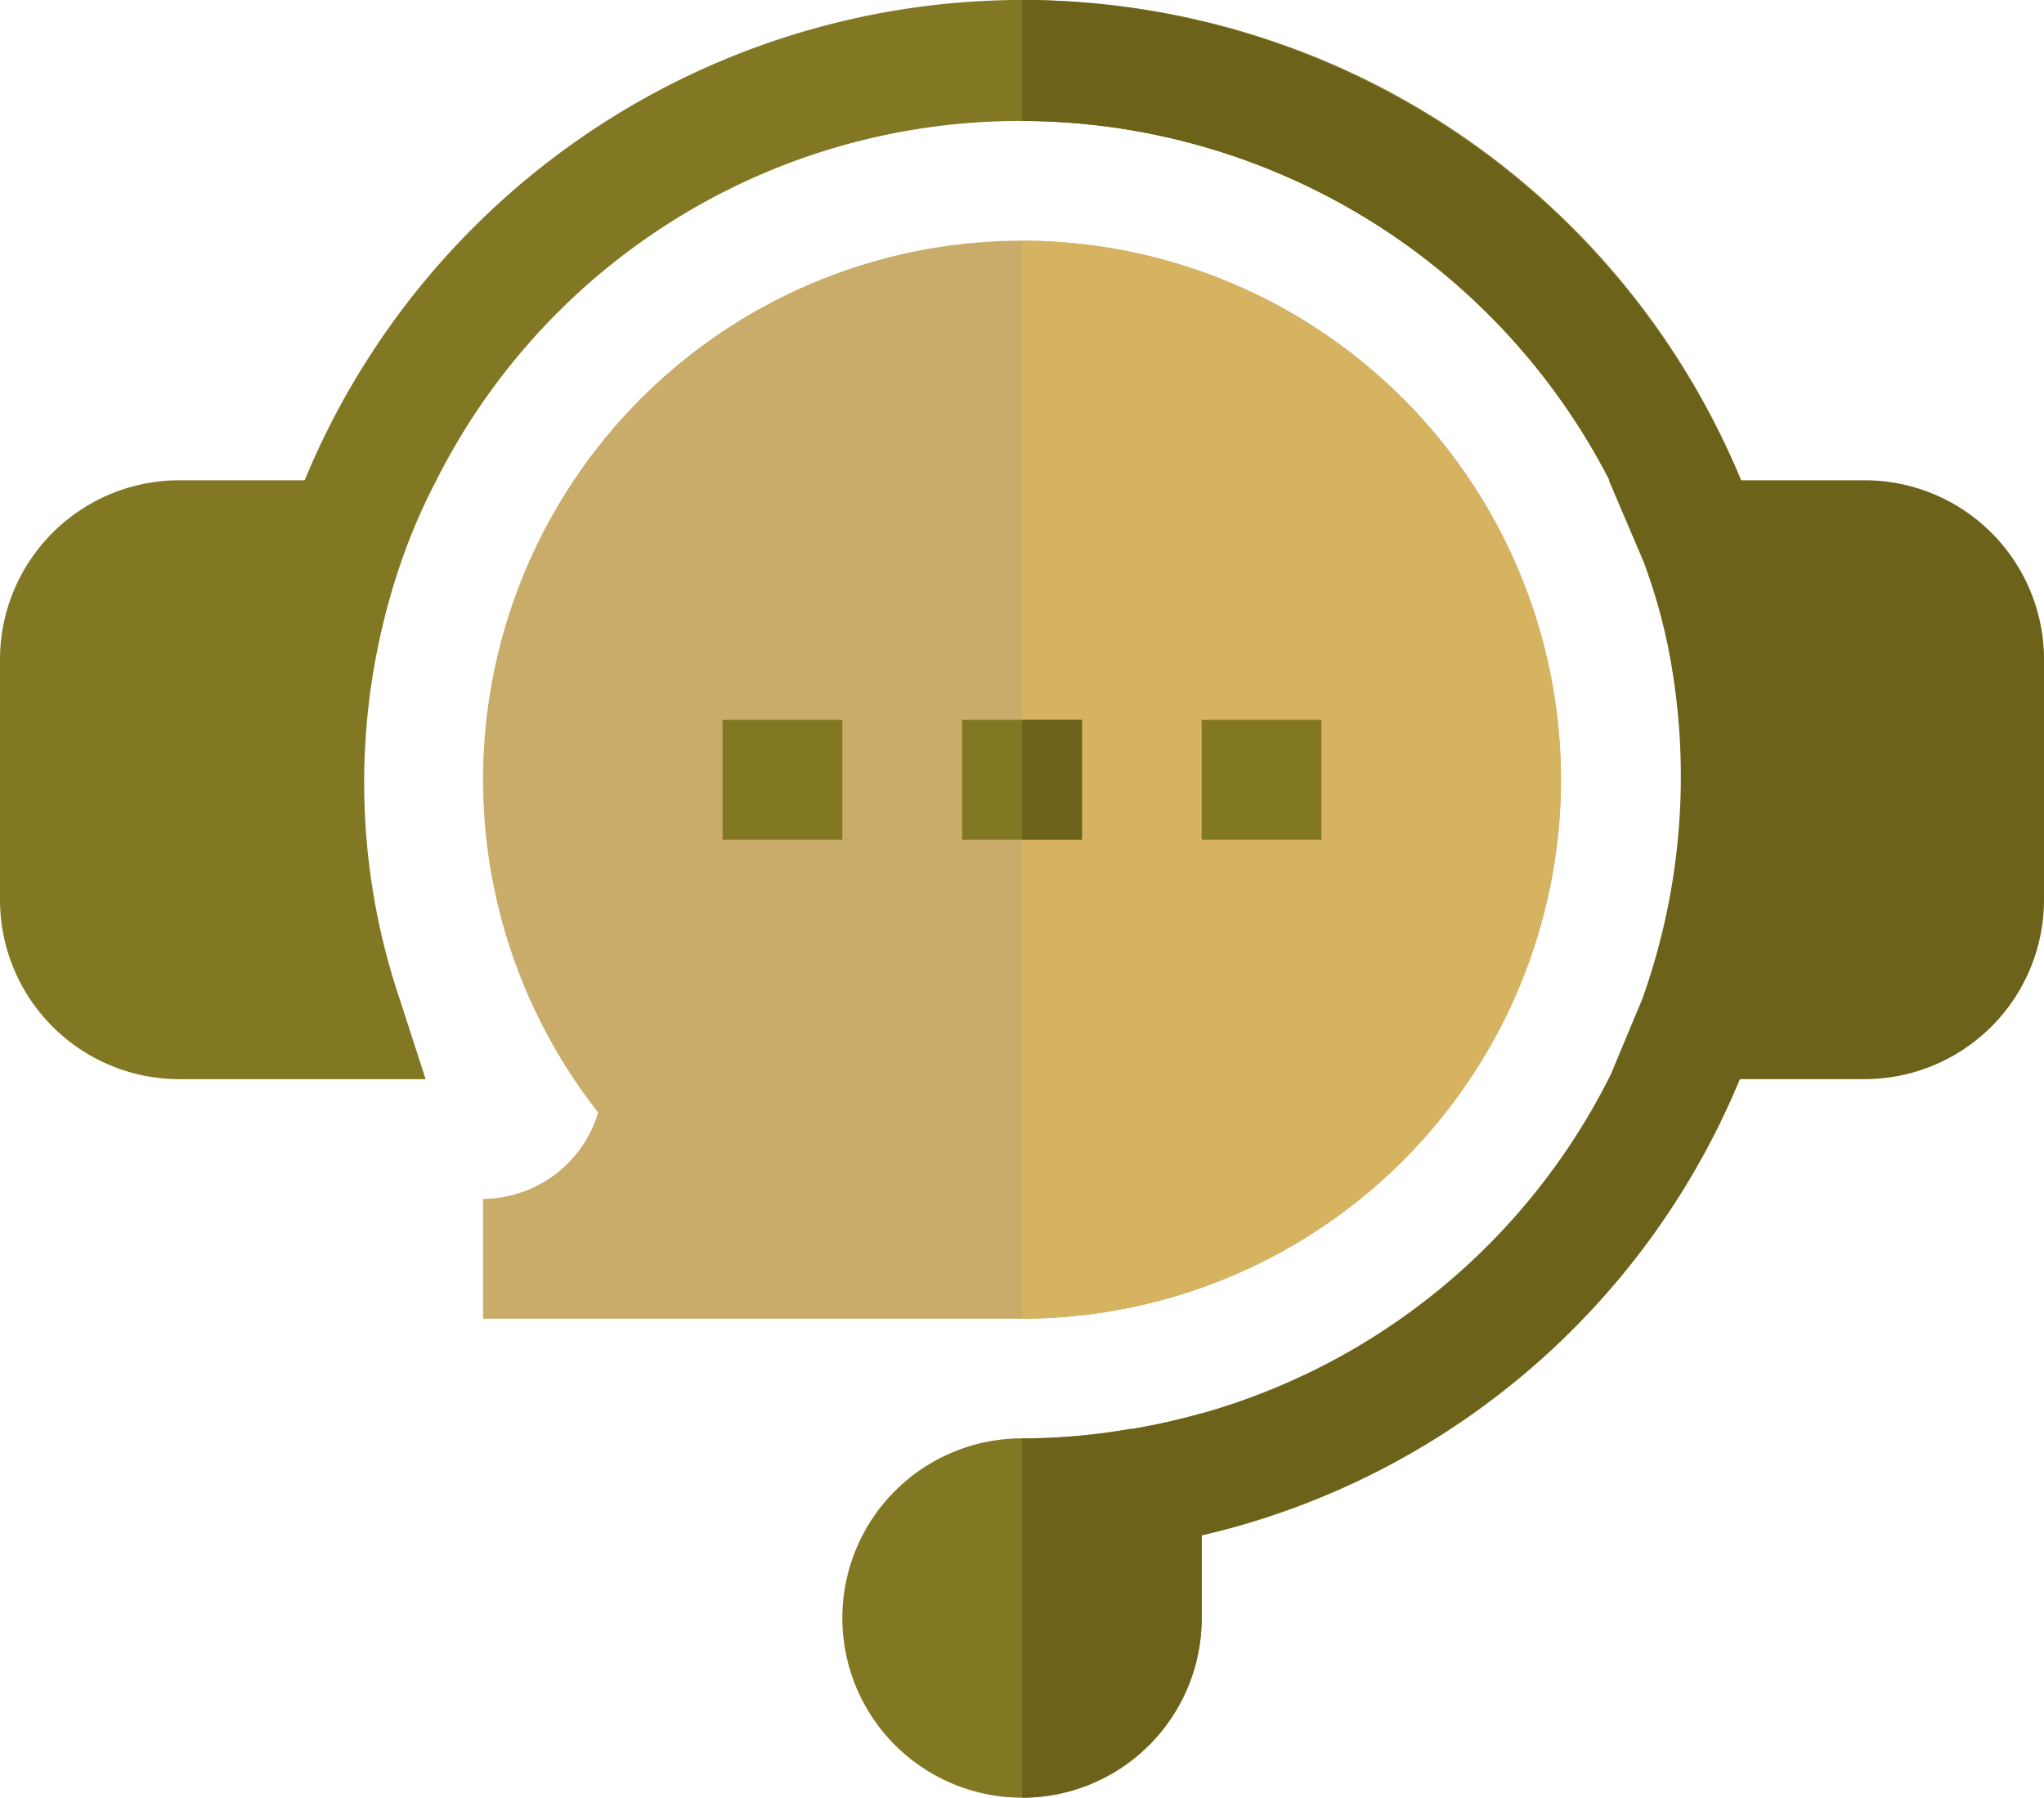
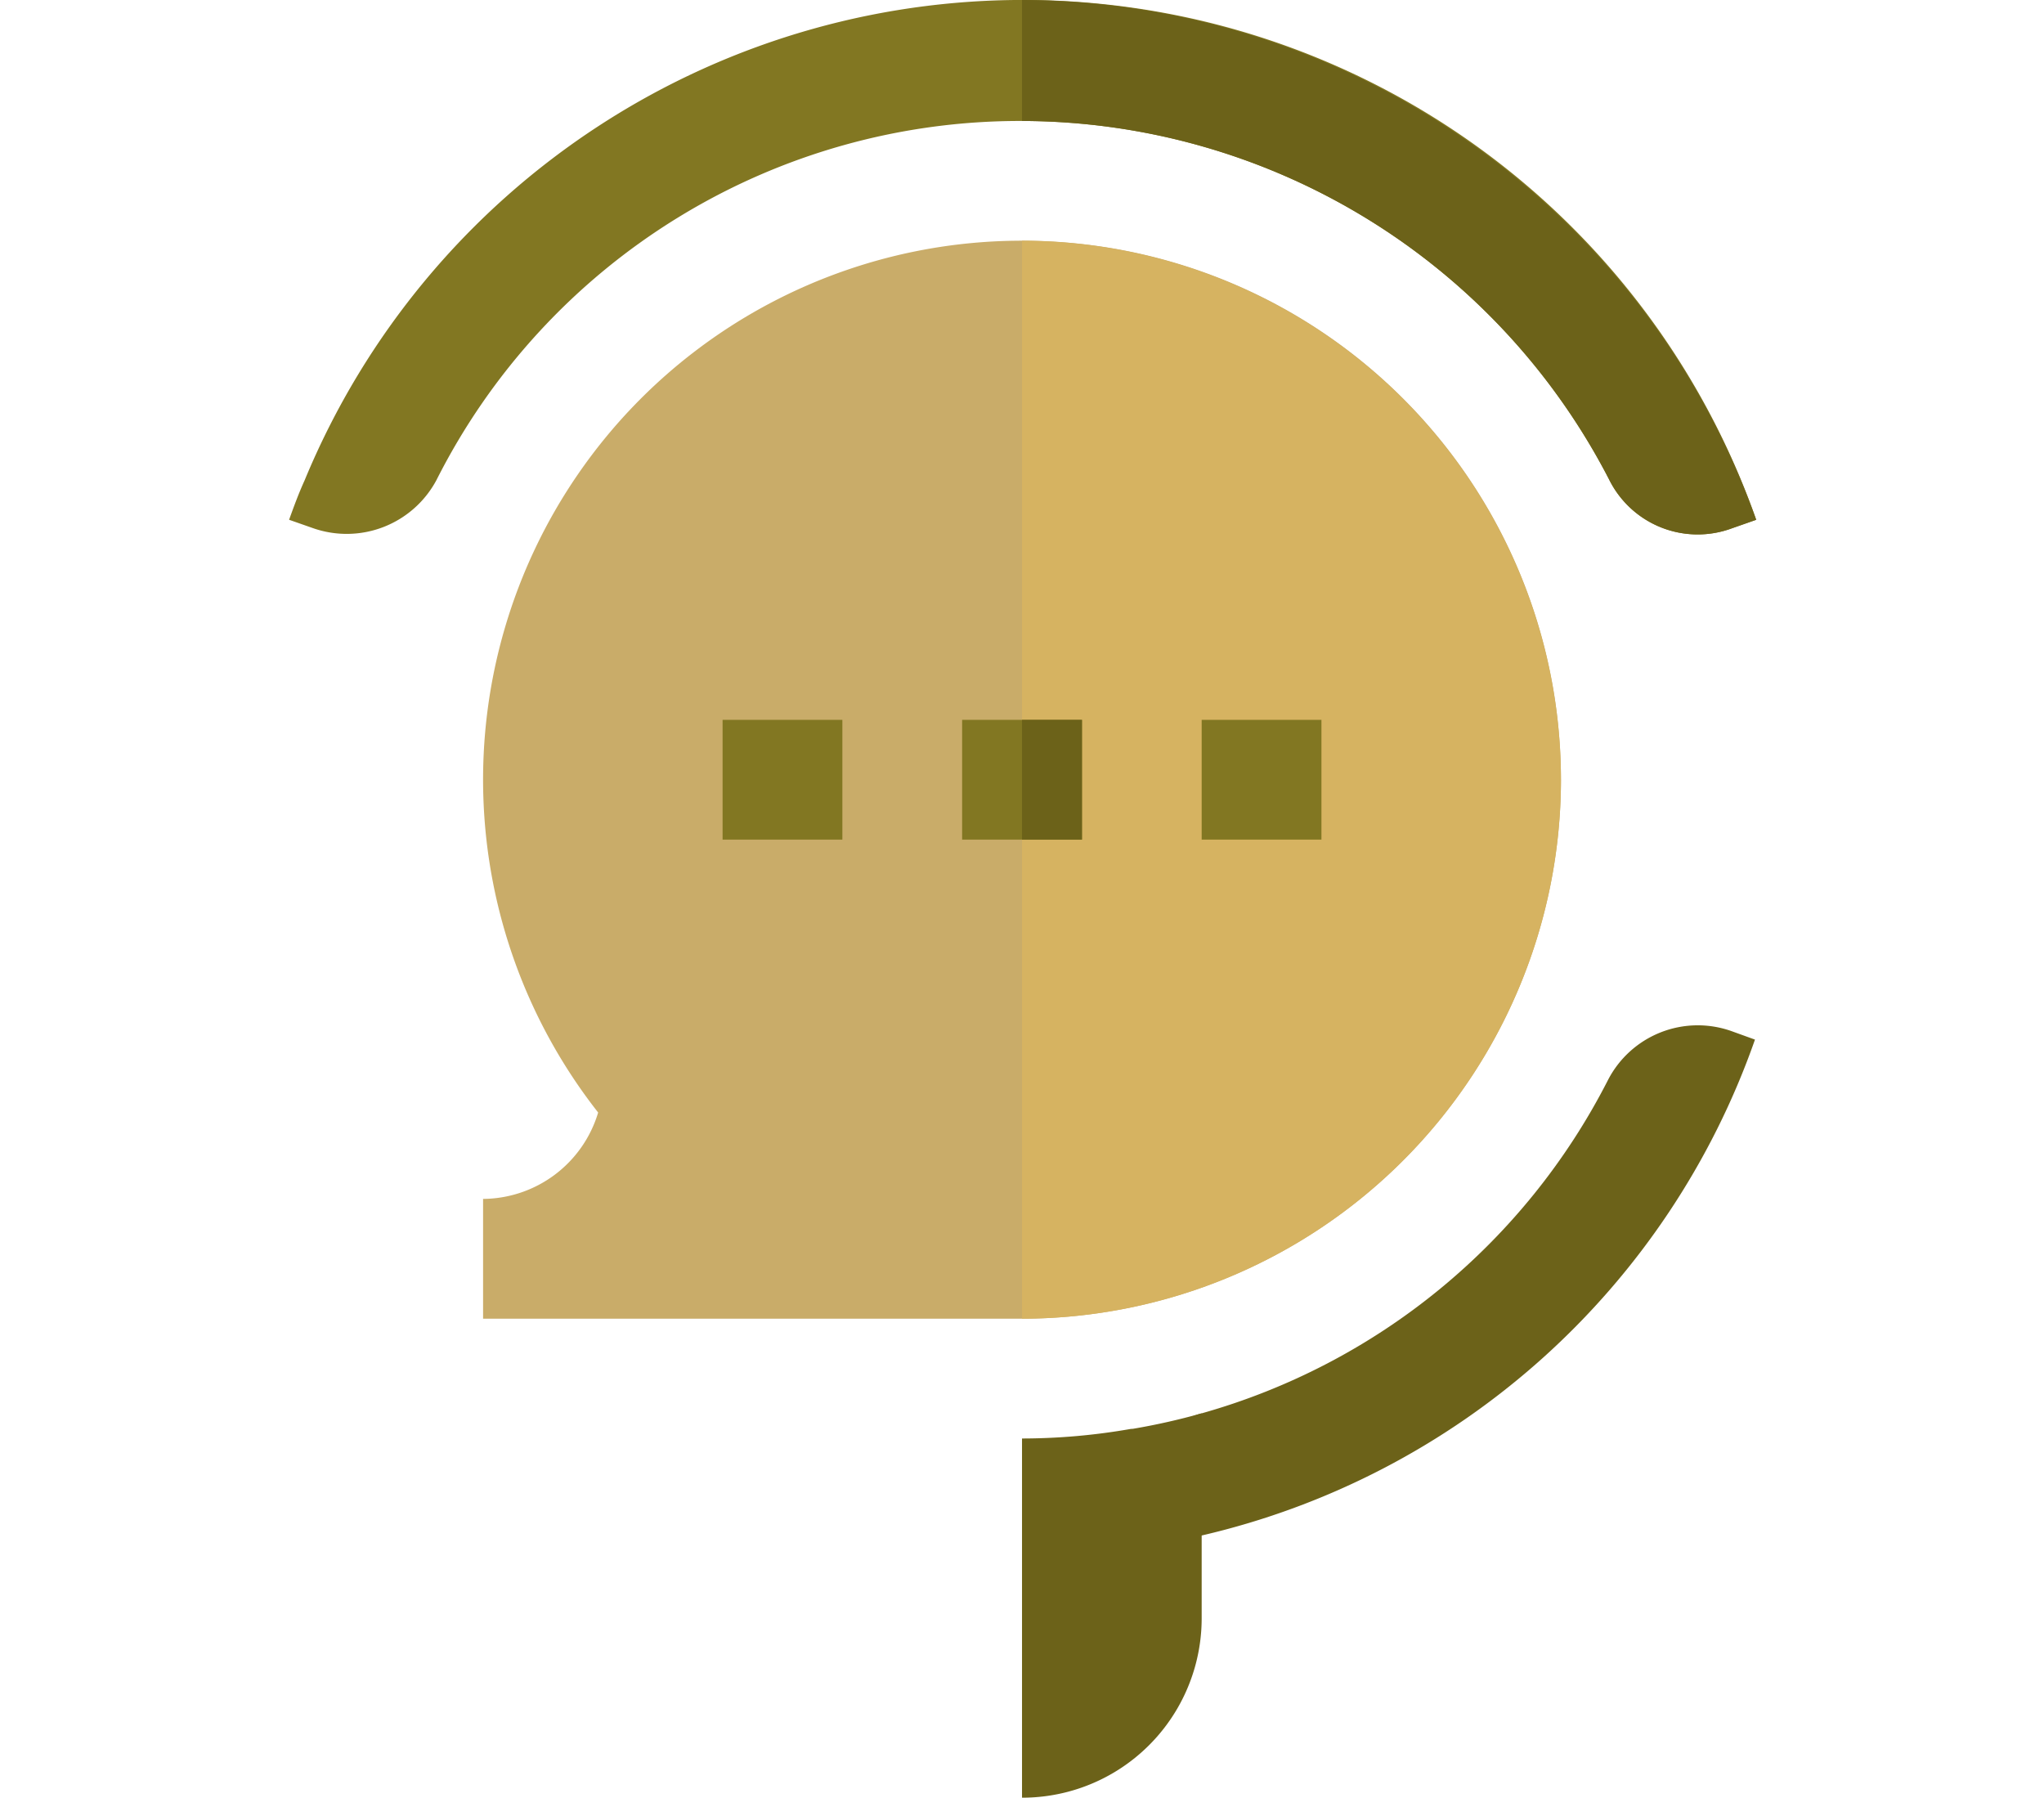
<svg xmlns="http://www.w3.org/2000/svg" width="61.335" height="53.944" viewBox="0 0 61.335 53.944">
  <g id="icon_-_customer_service" data-name="icon - customer_service" transform="translate(0 0)">
    <g id="Group_2366" data-name="Group 2366" transform="translate(14.496 7.224)">
      <path id="Path_147" data-name="Path 147" d="M153.345,107.322a16.19,16.19,0,0,1-16.172,16.172H121V119.9a3.632,3.632,0,0,0,3.453-2.592,16.172,16.172,0,1,1,28.891-9.987Z" transform="translate(-121 -91.15)" fill="#c9ac69" />
    </g>
    <path id="Path_148" data-name="Path 148" d="M272.172,107.322A16.19,16.19,0,0,0,256,91.15v32.345A16.19,16.19,0,0,0,272.172,107.322Z" transform="translate(-225.332 -83.926)" fill="#d6b361" />
    <g id="Group_2367" data-name="Group 2367" transform="translate(34.301 30.764)">
      <path id="Path_149" data-name="Path 149" d="M304.69,288.086a23.126,23.126,0,0,1-16.6,14.879,11.32,11.32,0,0,1-1.509.323l-.217-1.329a2.356,2.356,0,0,1,1.724-2.659h0a19.677,19.677,0,0,0,12.183-9.985,3.031,3.031,0,0,1,3.73-1.478Z" transform="translate(-286.329 -287.656)" fill="#6c6219" />
    </g>
    <g id="Group_2368" data-name="Group 2368" transform="translate(8.674 0)">
      <path id="Path_150" data-name="Path 150" d="M116.426,46.447l-.719.252a2.966,2.966,0,0,1-3.7-1.473A19.866,19.866,0,0,0,94.4,34.48,19.608,19.608,0,0,0,76.821,45.261a3.054,3.054,0,0,1-3.7,1.437l-.719-.252c.144-.4.287-.791.467-1.186a23.322,23.322,0,0,1,43.558,1.186Z" transform="translate(-72.401 -30.85)" fill="#827722" />
    </g>
    <g id="Live_chat_1_" transform="translate(0 14.411)">
      <g id="Group_2369" data-name="Group 2369">
-         <path id="Path_151" data-name="Path 151" d="M12.052,153.559a18,18,0,0,1,1.042-2.408h-7.7A5.383,5.383,0,0,0,0,156.542v7.188a5.384,5.384,0,0,0,5.391,5.391h7.38l-.755-2.336a20.321,20.321,0,0,1,.036-13.225Z" transform="translate(0 -151.151)" fill="#827722" />
-       </g>
+         </g>
      <g id="Group_2370" data-name="Group 2370" transform="translate(25.277 27.996)">
-         <path id="Path_152" data-name="Path 152" d="M219.719,385.314a.294.294,0,0,1-.044,0h-.014a18.987,18.987,0,0,1-3.234.288A5.391,5.391,0,1,0,221.782,391V384.85A19.674,19.674,0,0,1,219.719,385.314Z" transform="translate(-211 -384.85)" fill="#827722" />
-       </g>
+         </g>
      <g id="Group_2371" data-name="Group 2371" transform="translate(21.683 7.188)">
        <path id="Path_153" data-name="Path 153" d="M181,211.15h3.594v3.594H181Z" transform="translate(-181 -211.15)" fill="#827722" />
      </g>
      <g id="Group_2372" data-name="Group 2372" transform="translate(28.871 7.188)">
        <path id="Path_154" data-name="Path 154" d="M241,211.15h3.594v3.594H241Z" transform="translate(-241 -211.15)" fill="#827722" />
      </g>
      <g id="Group_2373" data-name="Group 2373" transform="translate(36.059 7.188)">
        <path id="Path_155" data-name="Path 155" d="M301,211.15h3.594v3.594H301Z" transform="translate(-301 -211.15)" fill="#827722" />
      </g>
    </g>
    <g id="Group_2375" data-name="Group 2375" transform="translate(30.668 0)">
      <path id="Path_156" data-name="Path 156" d="M259.277,385.317h-.007a18.987,18.987,0,0,1-3.234.288c-.012,0-.024,0-.036,0v10.778A5.384,5.384,0,0,0,261.391,391V384.85a19.74,19.74,0,0,1-2.055.463A.39.39,0,0,1,259.277,385.317Z" transform="translate(-256 -342.442)" fill="#6c6219" />
      <g id="Group_2374" data-name="Group 2374">
        <path id="Path_157" data-name="Path 157" d="M278.03,46.447l-.719.252a2.966,2.966,0,0,1-3.7-1.473A19.866,19.866,0,0,0,256,34.48V30.85A23.458,23.458,0,0,1,278.03,46.447Z" transform="translate(-256 -30.85)" fill="#6c6219" />
        <path id="Path_158" data-name="Path 158" d="M256,211.15h1.8v3.594H256Z" transform="translate(-256 -189.551)" fill="#6c6219" />
      </g>
    </g>
    <g id="Group_2376" data-name="Group 2376" transform="translate(48.278 14.411)">
-       <path id="Path_159" data-name="Path 159" d="M416.059,156.541a5.383,5.383,0,0,0-5.391-5.391H403l1.042,2.444a16.806,16.806,0,0,1,.863,3.27,19.829,19.829,0,0,1-.9,9.847L403,169.119h7.667a5.384,5.384,0,0,0,5.391-5.391Z" transform="translate(-403.001 -151.15)" fill="#6c6219" />
-     </g>
+       </g>
  </g>
</svg>